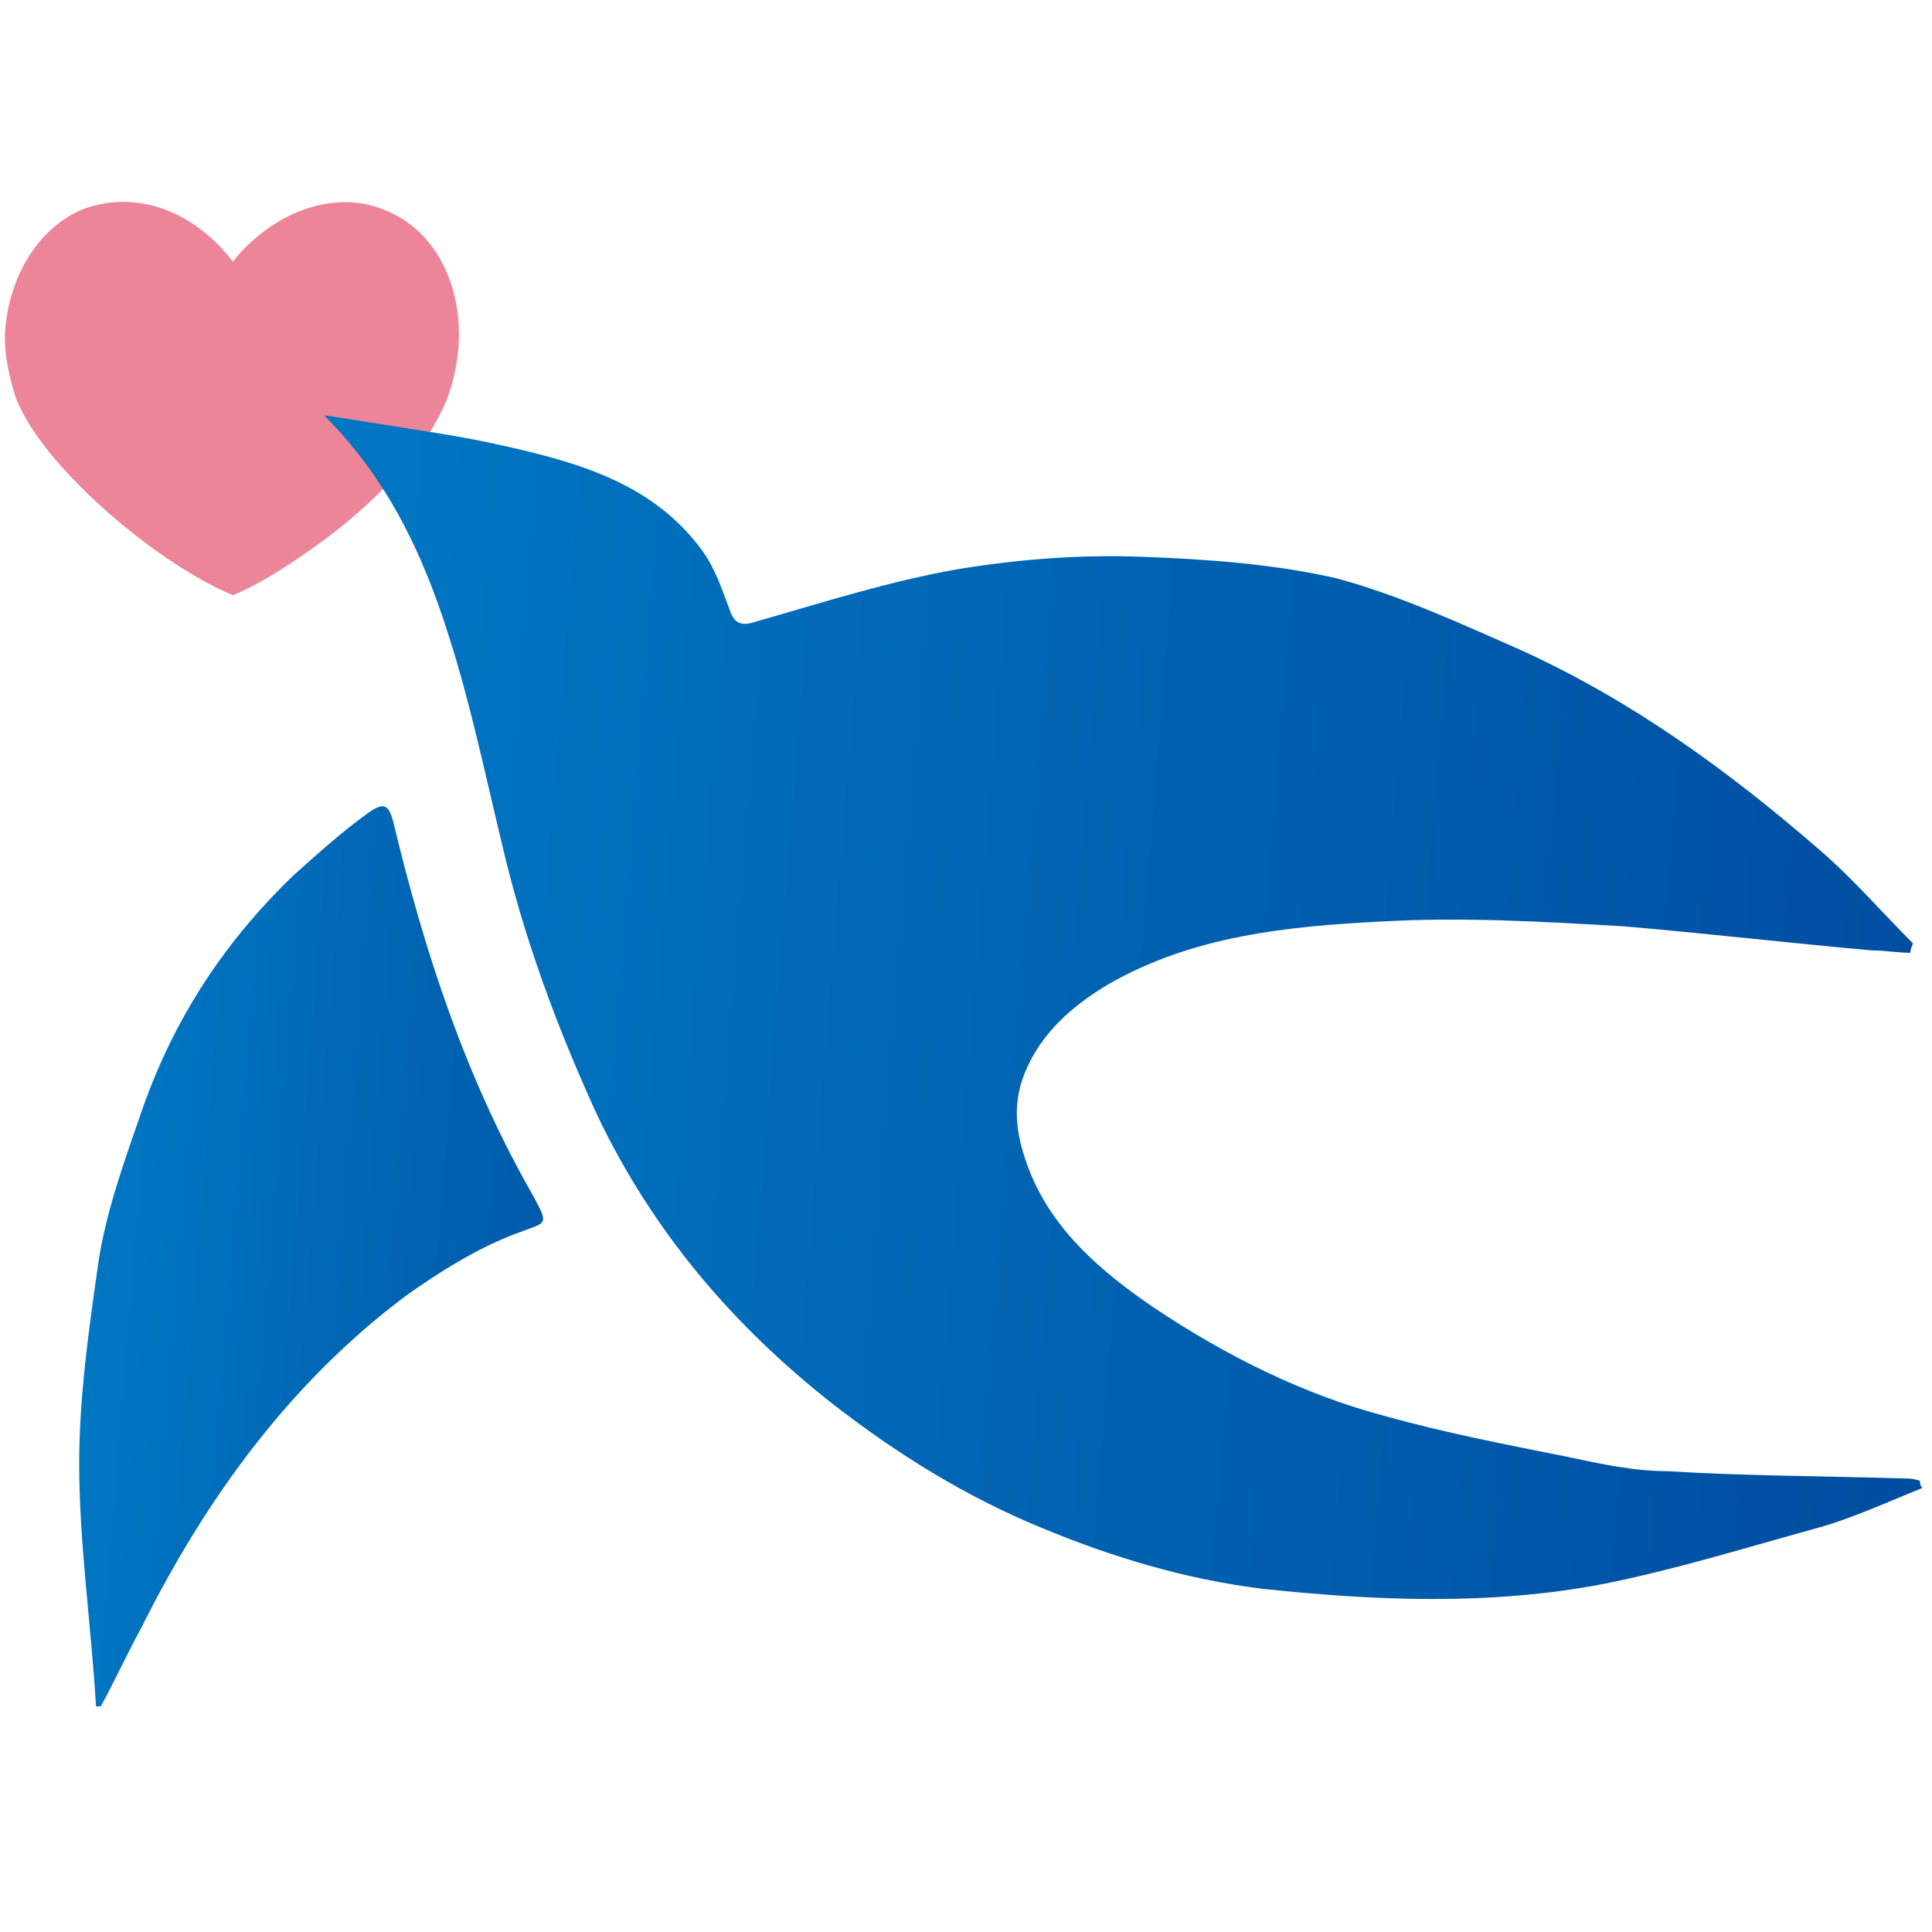
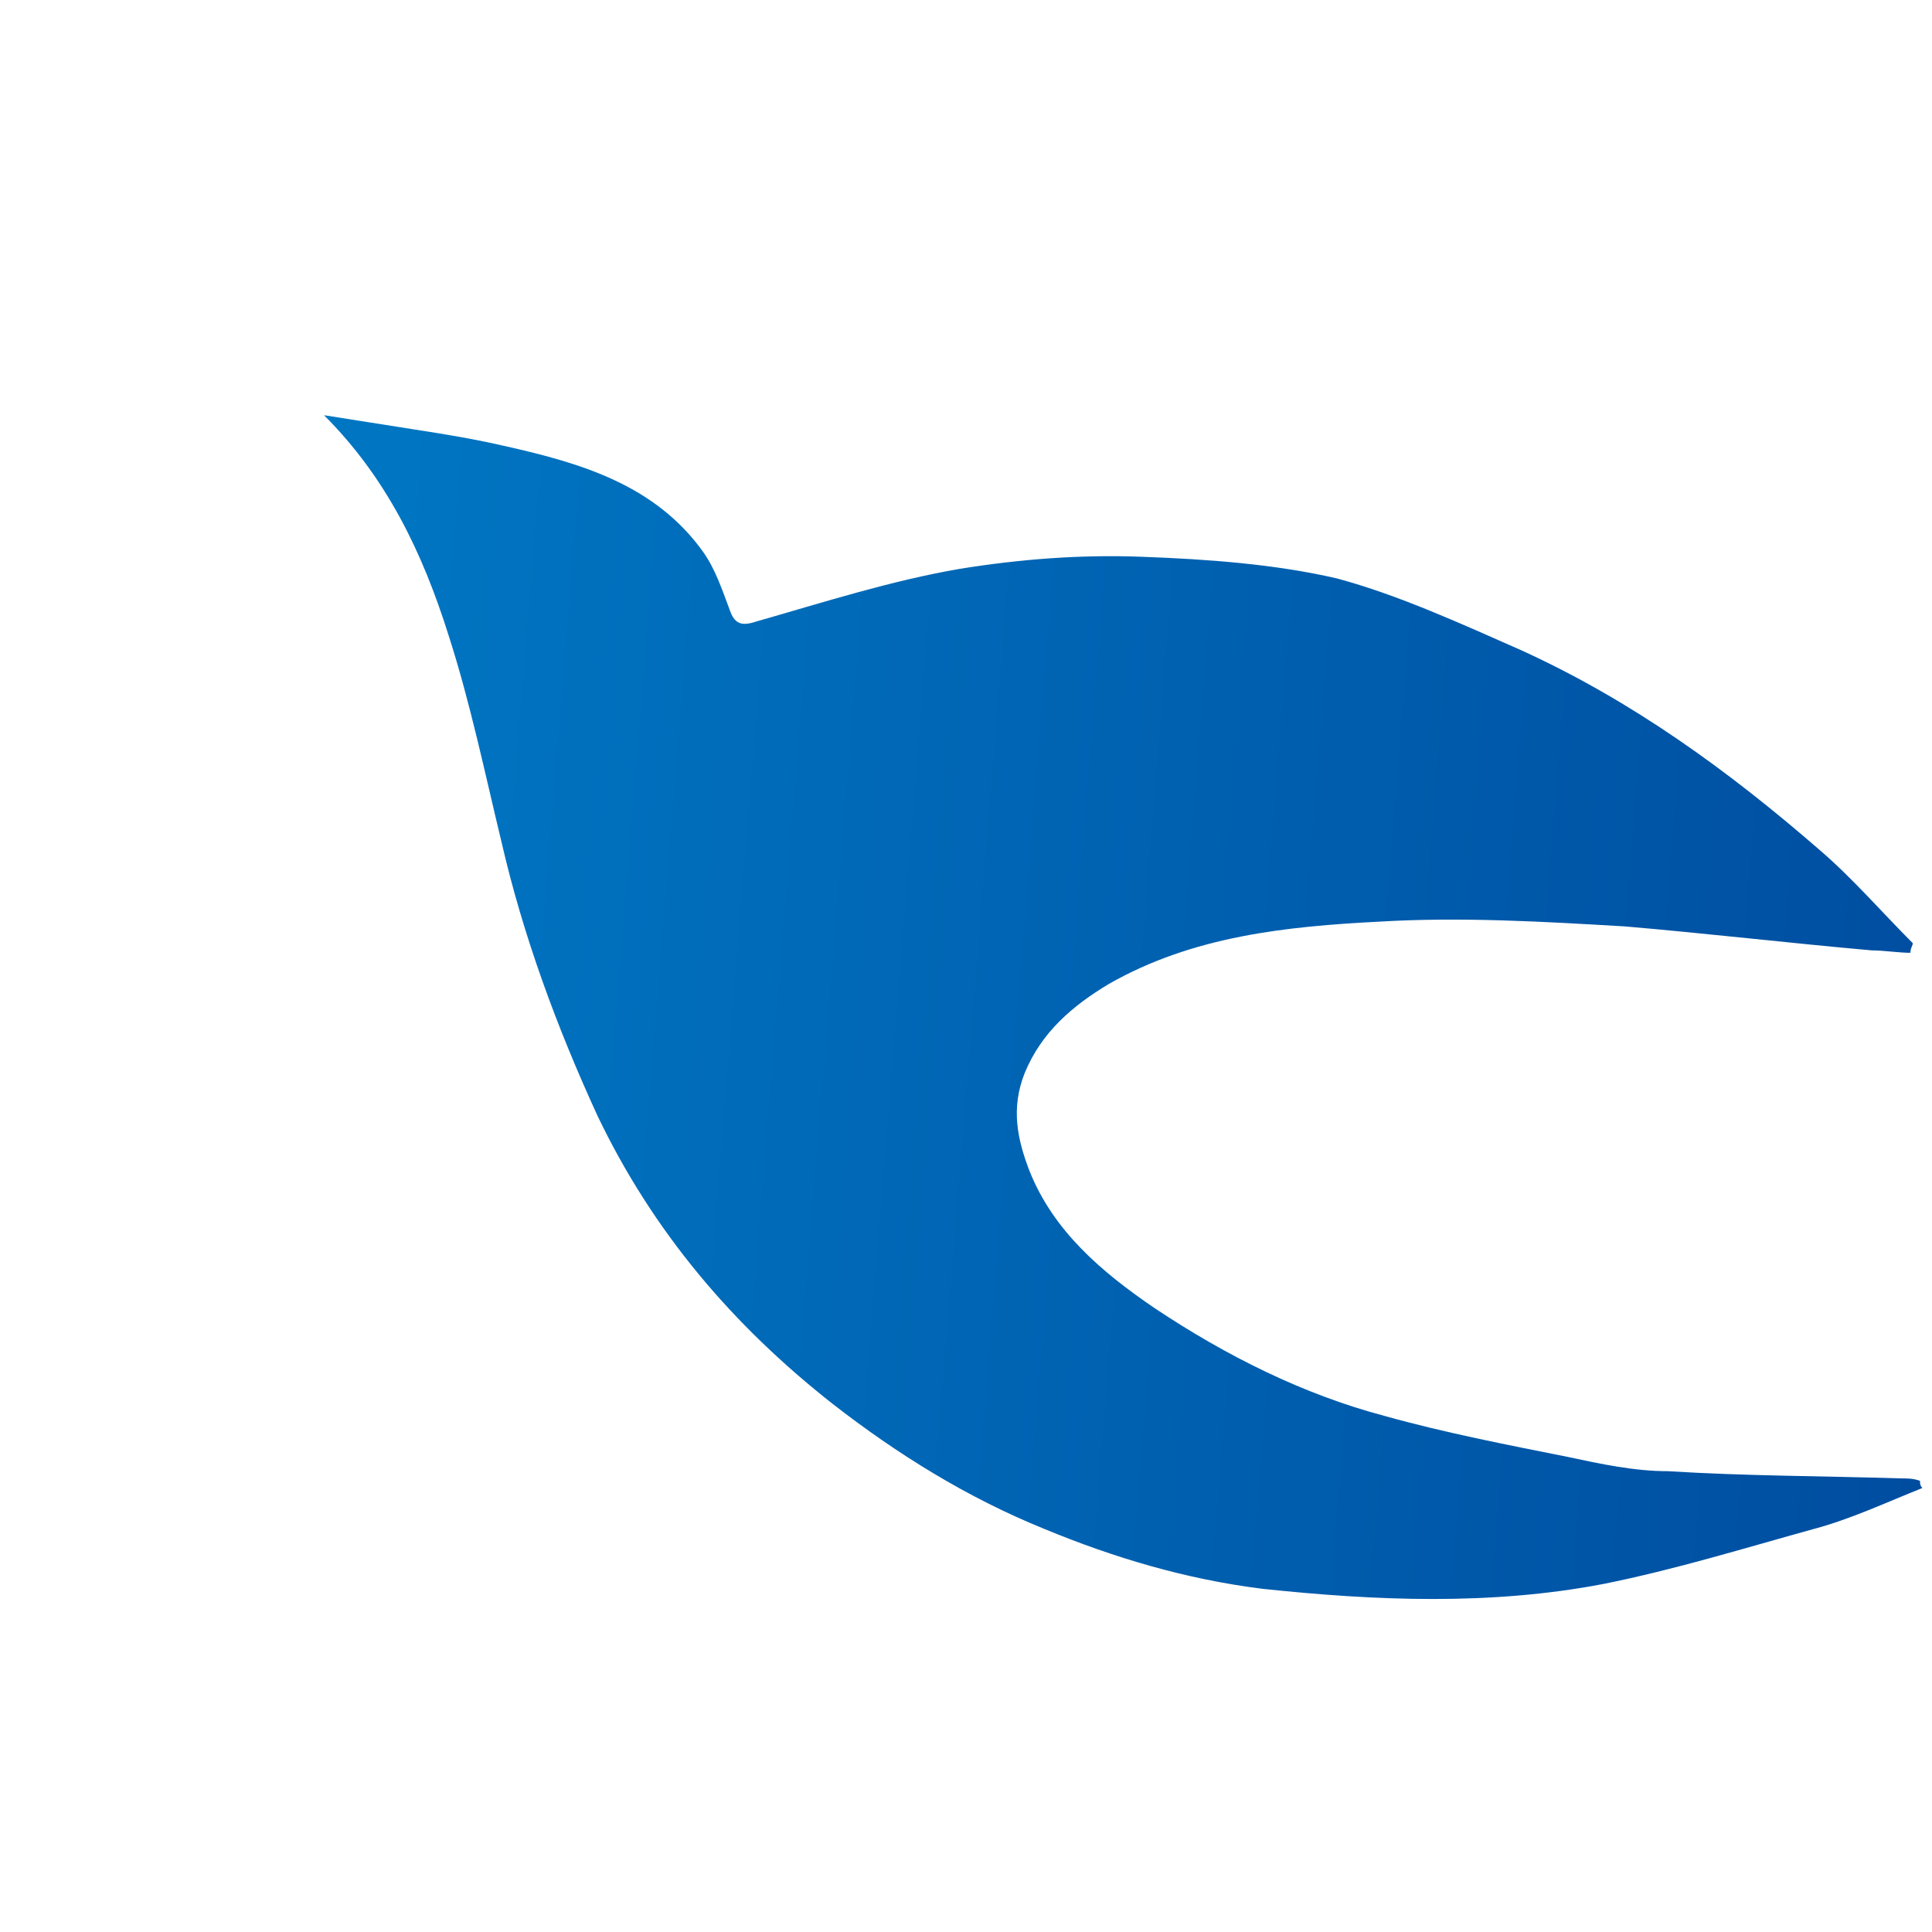
<svg xmlns="http://www.w3.org/2000/svg" version="1.1" id="レイヤー_1" x="0px" y="0px" viewBox="0 0 80.5 80.5" style="enable-background:new 0 0 80.5 80.5;" xml:space="preserve">
  <style type="text/css">
	.st0{fill:#ED8599;}
	.st1{fill:url(#SVGID_1_);}
	.st2{fill:url(#SVGID_00000084501641403866272400000015612751030349777300_);}
</style>
  <g>
-     <path class="st0" d="M3.5,8.7c2.2-0.8,4.6,0.1,6.2,2.2c1.6-2,4.1-3,6.2-2.2c2.8,1,4,4.6,2.7,8c-0.3,0.7-0.8,1.6-1.5,2.4   c-1.1,1.4-2.7,2.8-4.3,3.9c-1,0.7-2.1,1.4-3.1,1.8c-3.1-1.3-7.3-4.9-8.7-7.5c-0.1-0.2-0.2-0.4-0.3-0.6c-0.3-0.9-0.5-1.8-0.5-2.7   C0.3,11.7,1.5,9.5,3.5,8.7z" />
    <linearGradient id="SVGID_1_" gradientUnits="userSpaceOnUse" x1="-40.334" y1="83.423" x2="29.566" y2="83.423" gradientTransform="matrix(0.997 8.110387e-02 -8.110387e-02 0.997 58.621 -39.918)">
      <stop offset="0" style="stop-color:#0077C3" />
      <stop offset="1" style="stop-color:#004DA0" />
    </linearGradient>
    <path class="st1" d="M13.5,17.3c1.3,0.2,2.5,0.4,3.8,0.6c1.3,0.2,2.5,0.4,3.8,0.7c3.1,0.7,6.2,1.6,8.2,4.4c0.5,0.7,0.8,1.6,1.1,2.4   c0.2,0.6,0.5,0.7,1.1,0.5c2.8-0.8,5.6-1.7,8.5-2.2c2.5-0.4,5-0.6,7.6-0.5c2.7,0.1,5.5,0.3,8.1,0.9c2.6,0.7,5.2,1.9,7.7,3   c4.6,2.1,8.6,5,12.4,8.3c1.4,1.2,2.6,2.6,3.9,3.9c0,0.1-0.1,0.2-0.1,0.4c-0.5,0-1.1-0.1-1.6-0.1c-3.4-0.3-6.8-0.7-10.3-1   c-3.4-0.2-6.8-0.4-10.2-0.2c-3.9,0.2-7.8,0.6-11.3,2.6c-1.5,0.9-2.8,2-3.5,3.7c-0.6,1.5-0.3,2.8,0.2,4.1c1,2.5,3,4.2,5.2,5.7   c3,2,6.2,3.6,9.6,4.5c2.5,0.7,5.1,1.2,7.6,1.7c1.4,0.3,2.8,0.6,4.2,0.6c3.2,0.2,6.5,0.2,9.7,0.3c0.3,0,0.5,0,0.8,0.1   c0,0.1,0,0.2,0.1,0.3c-1.5,0.6-3,1.3-4.5,1.7c-2.9,0.8-5.8,1.7-8.8,2.3c-4.7,0.9-9.5,0.7-14.2,0.2c-3.2-0.4-6.2-1.3-9.1-2.5   c-3.2-1.3-6.1-3.1-8.8-5.2c-4.2-3.3-7.5-7.2-9.8-12c-1.7-3.7-3.1-7.5-4-11.4c-0.7-2.9-1.3-5.8-2.2-8.6C17.6,23,16.1,19.9,13.5,17.3   z" />
    <linearGradient id="SVGID_00000182500359875974643060000001355843209329471627_" gradientUnits="userSpaceOnUse" x1="-47.044" y1="95.939" x2="-28.451" y2="95.939" gradientTransform="matrix(0.997 8.110387e-02 -8.110387e-02 0.997 58.621 -39.918)">
      <stop offset="0" style="stop-color:#0077C3" />
      <stop offset="1" style="stop-color:#005BAB" />
    </linearGradient>
-     <path style="fill:url(#SVGID_00000182500359875974643060000001355843209329471627_);" d="M4,71.1C3.8,67.7,3.3,64.3,3.3,61   c0-2.8,0.4-5.6,0.8-8.4c0.3-2,1-4,1.7-6c1.3-3.9,3.4-7.2,6.4-10.1c1-0.9,2-1.8,3.1-2.6c0.7-0.5,0.9-0.4,1.1,0.4   c1.3,5.4,3,10.6,5.8,15.5c0.7,1.3,0.6,1.1-0.7,1.6c-1.6,0.6-3.2,1.6-4.6,2.6c-4.8,3.6-8.3,8.4-11,13.8c-0.6,1.1-1.1,2.2-1.7,3.3   C4.2,71.1,4.1,71.1,4,71.1z" />
  </g>
</svg>